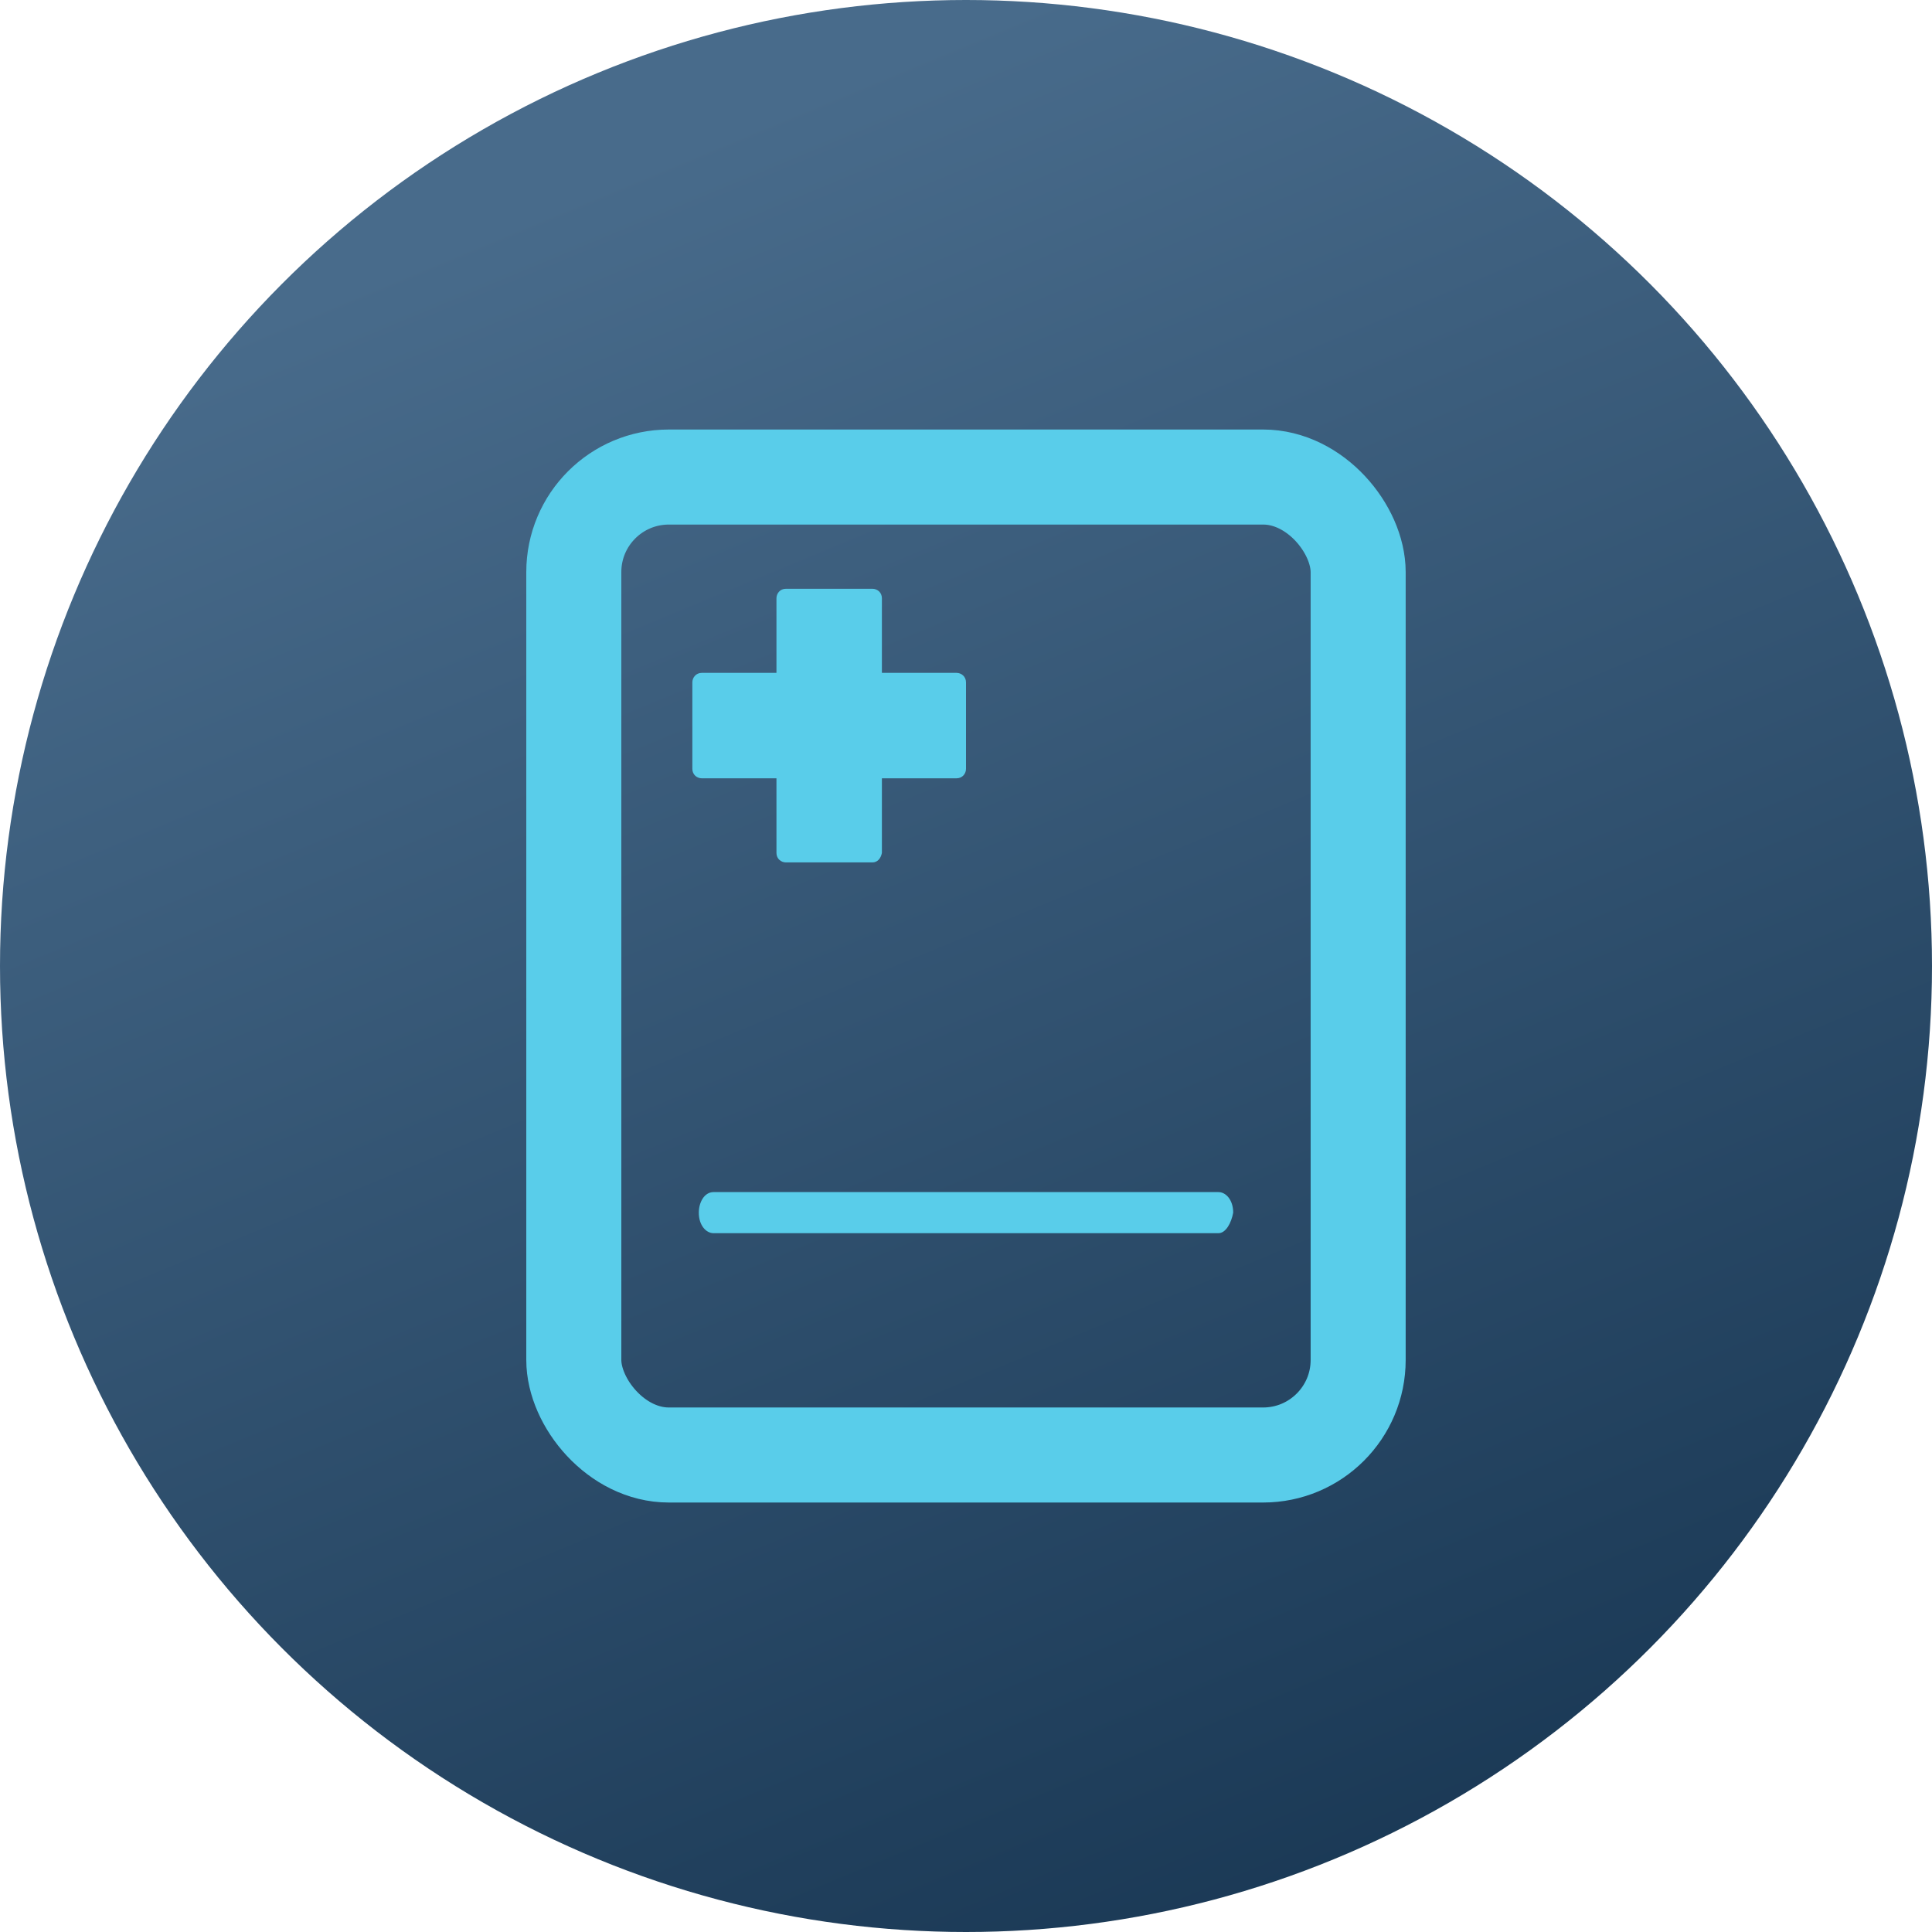
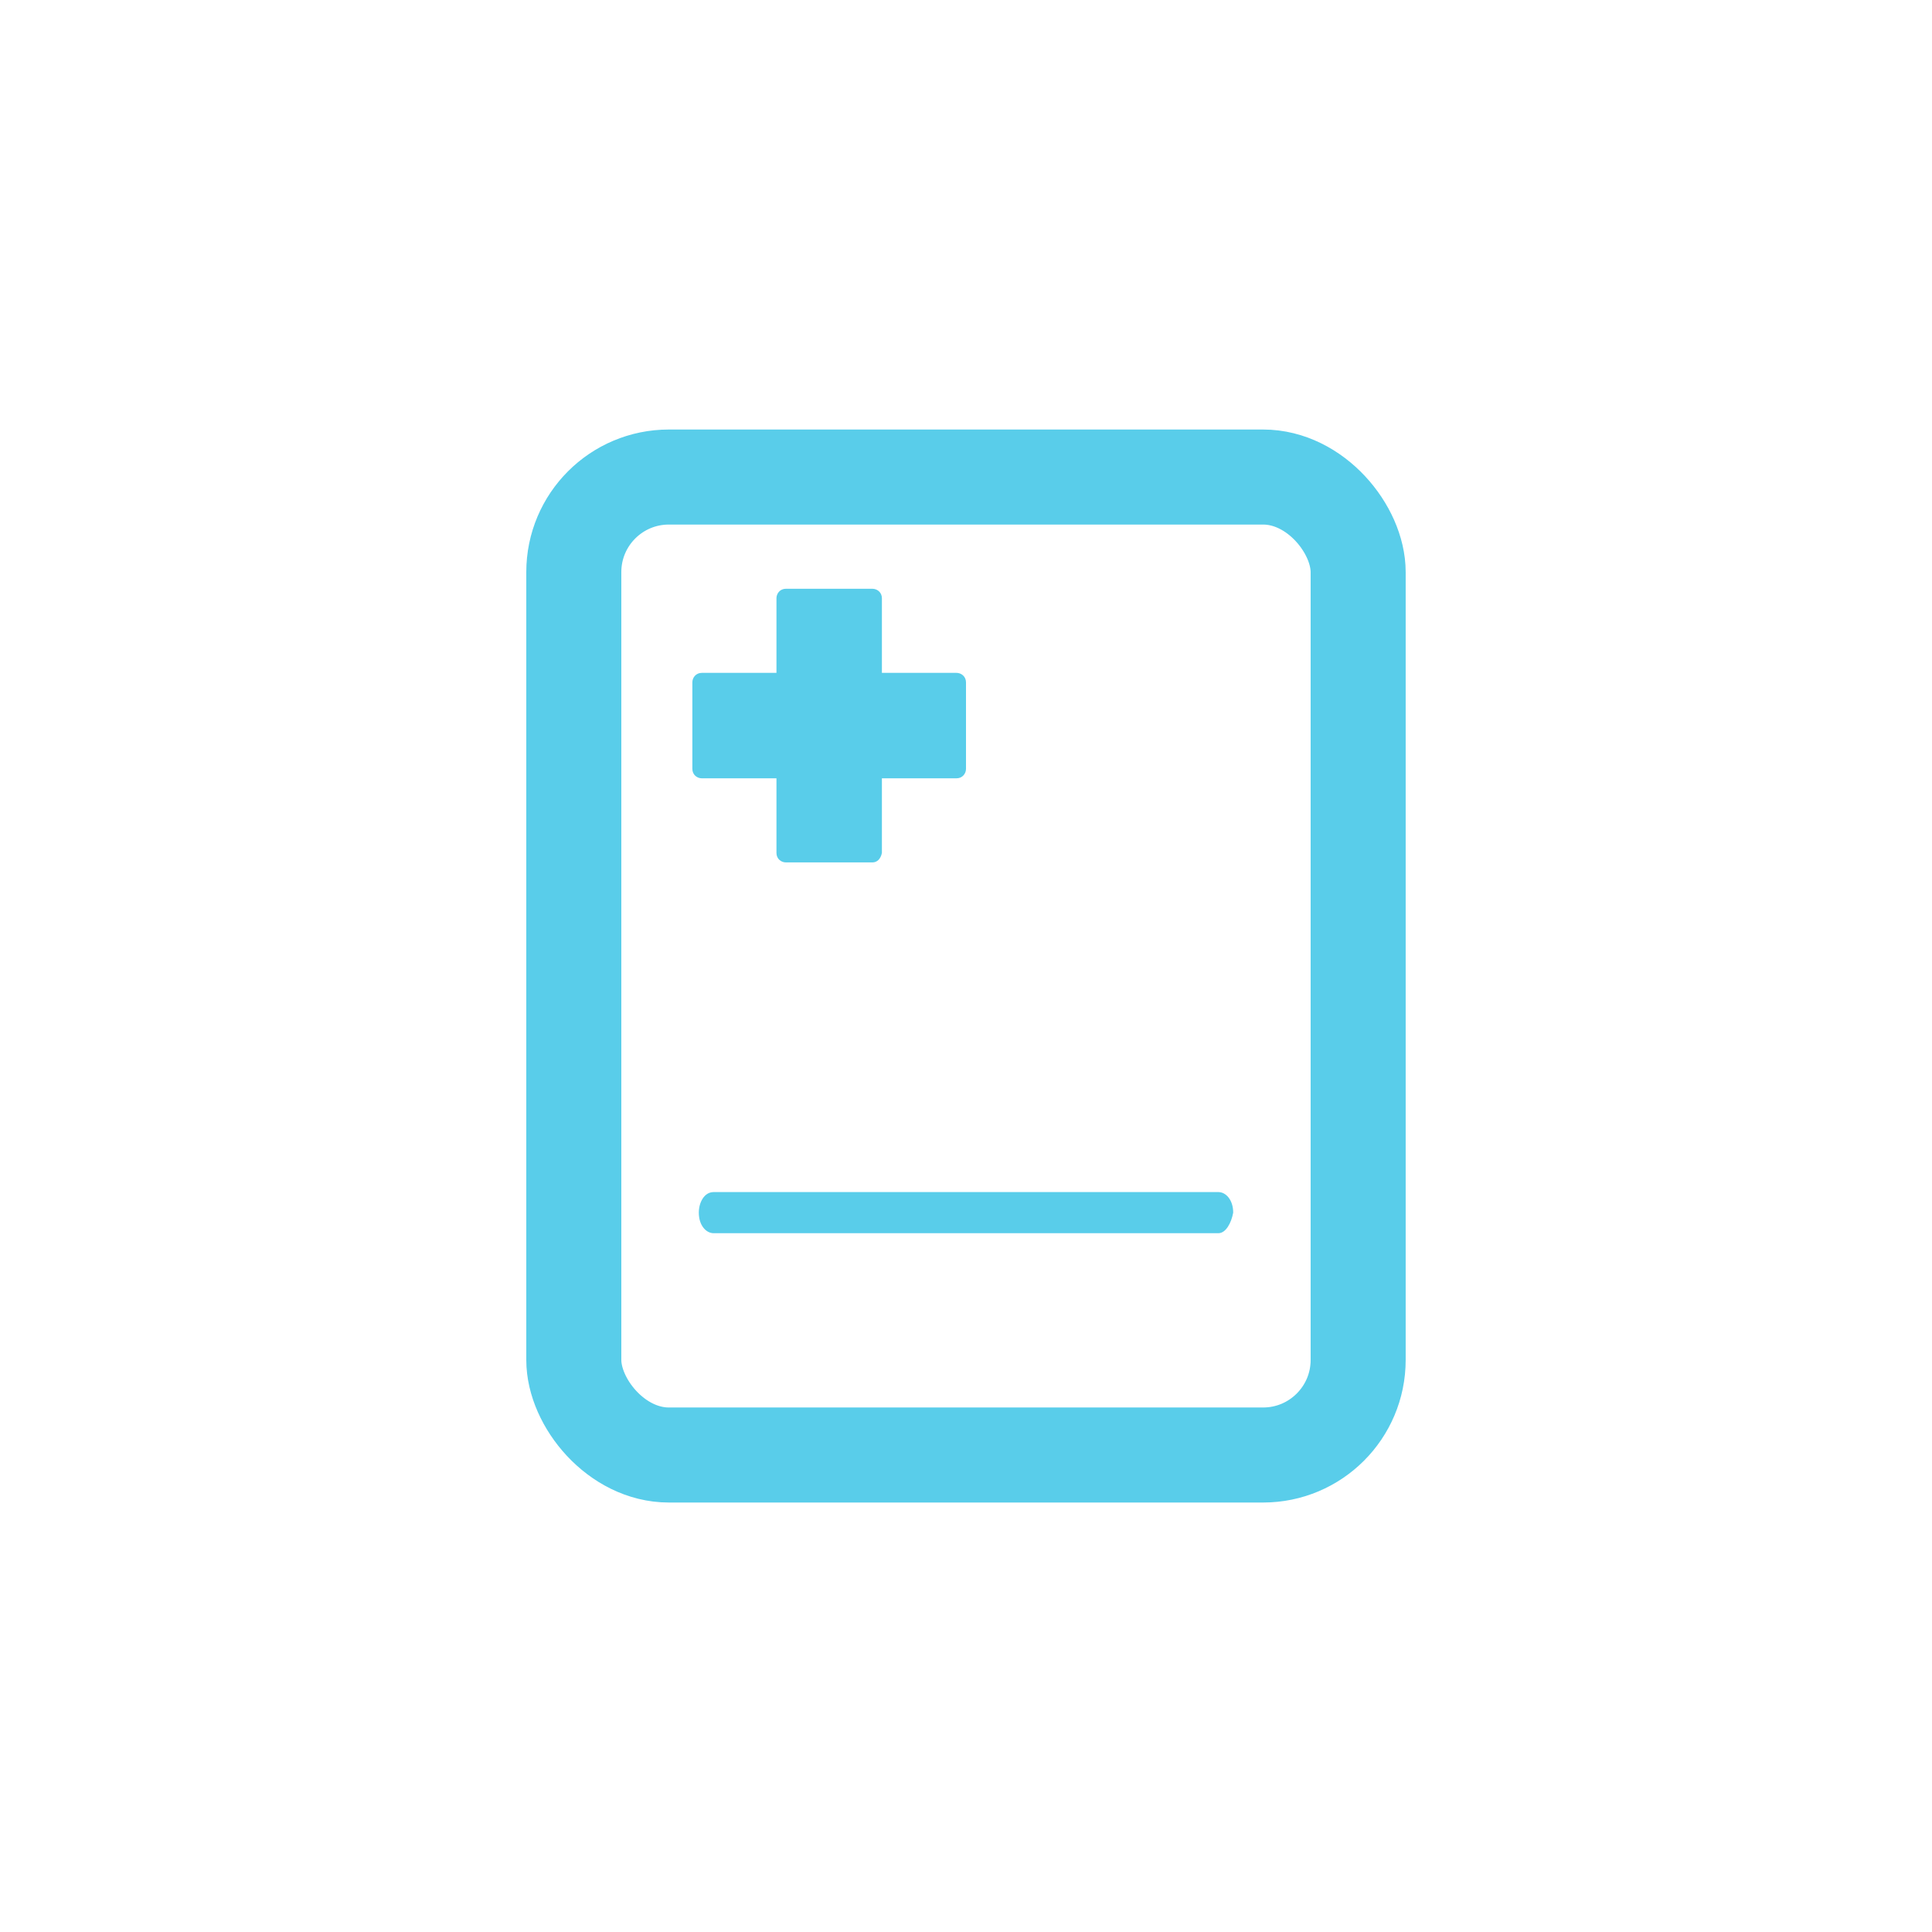
<svg xmlns="http://www.w3.org/2000/svg" width="47" height="47" viewBox="0 0 47 47" fill="none">
-   <circle cx="23.5" cy="23.5" r="23.5" fill="url(#paint0_linear_86_1646)" />
  <rect x="13.959" y="11.605" width="19.081" height="23.791" rx="2.312" stroke="#59CDEA" stroke-width="2.312" />
  <path d="M21.223 20.98H19.119C19.004 20.98 18.889 20.894 18.889 20.75V18.934H17.073C16.958 18.934 16.843 18.848 16.843 18.704V16.6C16.843 16.485 16.929 16.369 17.073 16.369H18.889V14.554C18.889 14.438 18.975 14.323 19.119 14.323H21.223C21.339 14.323 21.454 14.409 21.454 14.554V16.369H23.27C23.385 16.369 23.5 16.456 23.5 16.6V18.704C23.5 18.819 23.414 18.934 23.27 18.934H21.454V20.75C21.425 20.894 21.339 20.98 21.223 20.98Z" fill="#59CDEA" />
  <path d="M29.641 30H17.359C17.179 30 17 29.812 17 29.5C17 29.25 17.134 29 17.359 29H29.641C29.821 29 30 29.188 30 29.5C29.955 29.75 29.821 30 29.641 30Z" fill="#59CDEA" />
  <defs>
    <linearGradient id="paint0_linear_86_1646" x1="13" y1="5" x2="32.5" y2="52" gradientUnits="userSpaceOnUse">
      <stop stop-color="#486B8B" />
      <stop offset="1" stop-color="#15334F" />
    </linearGradient>
  </defs>
</svg>